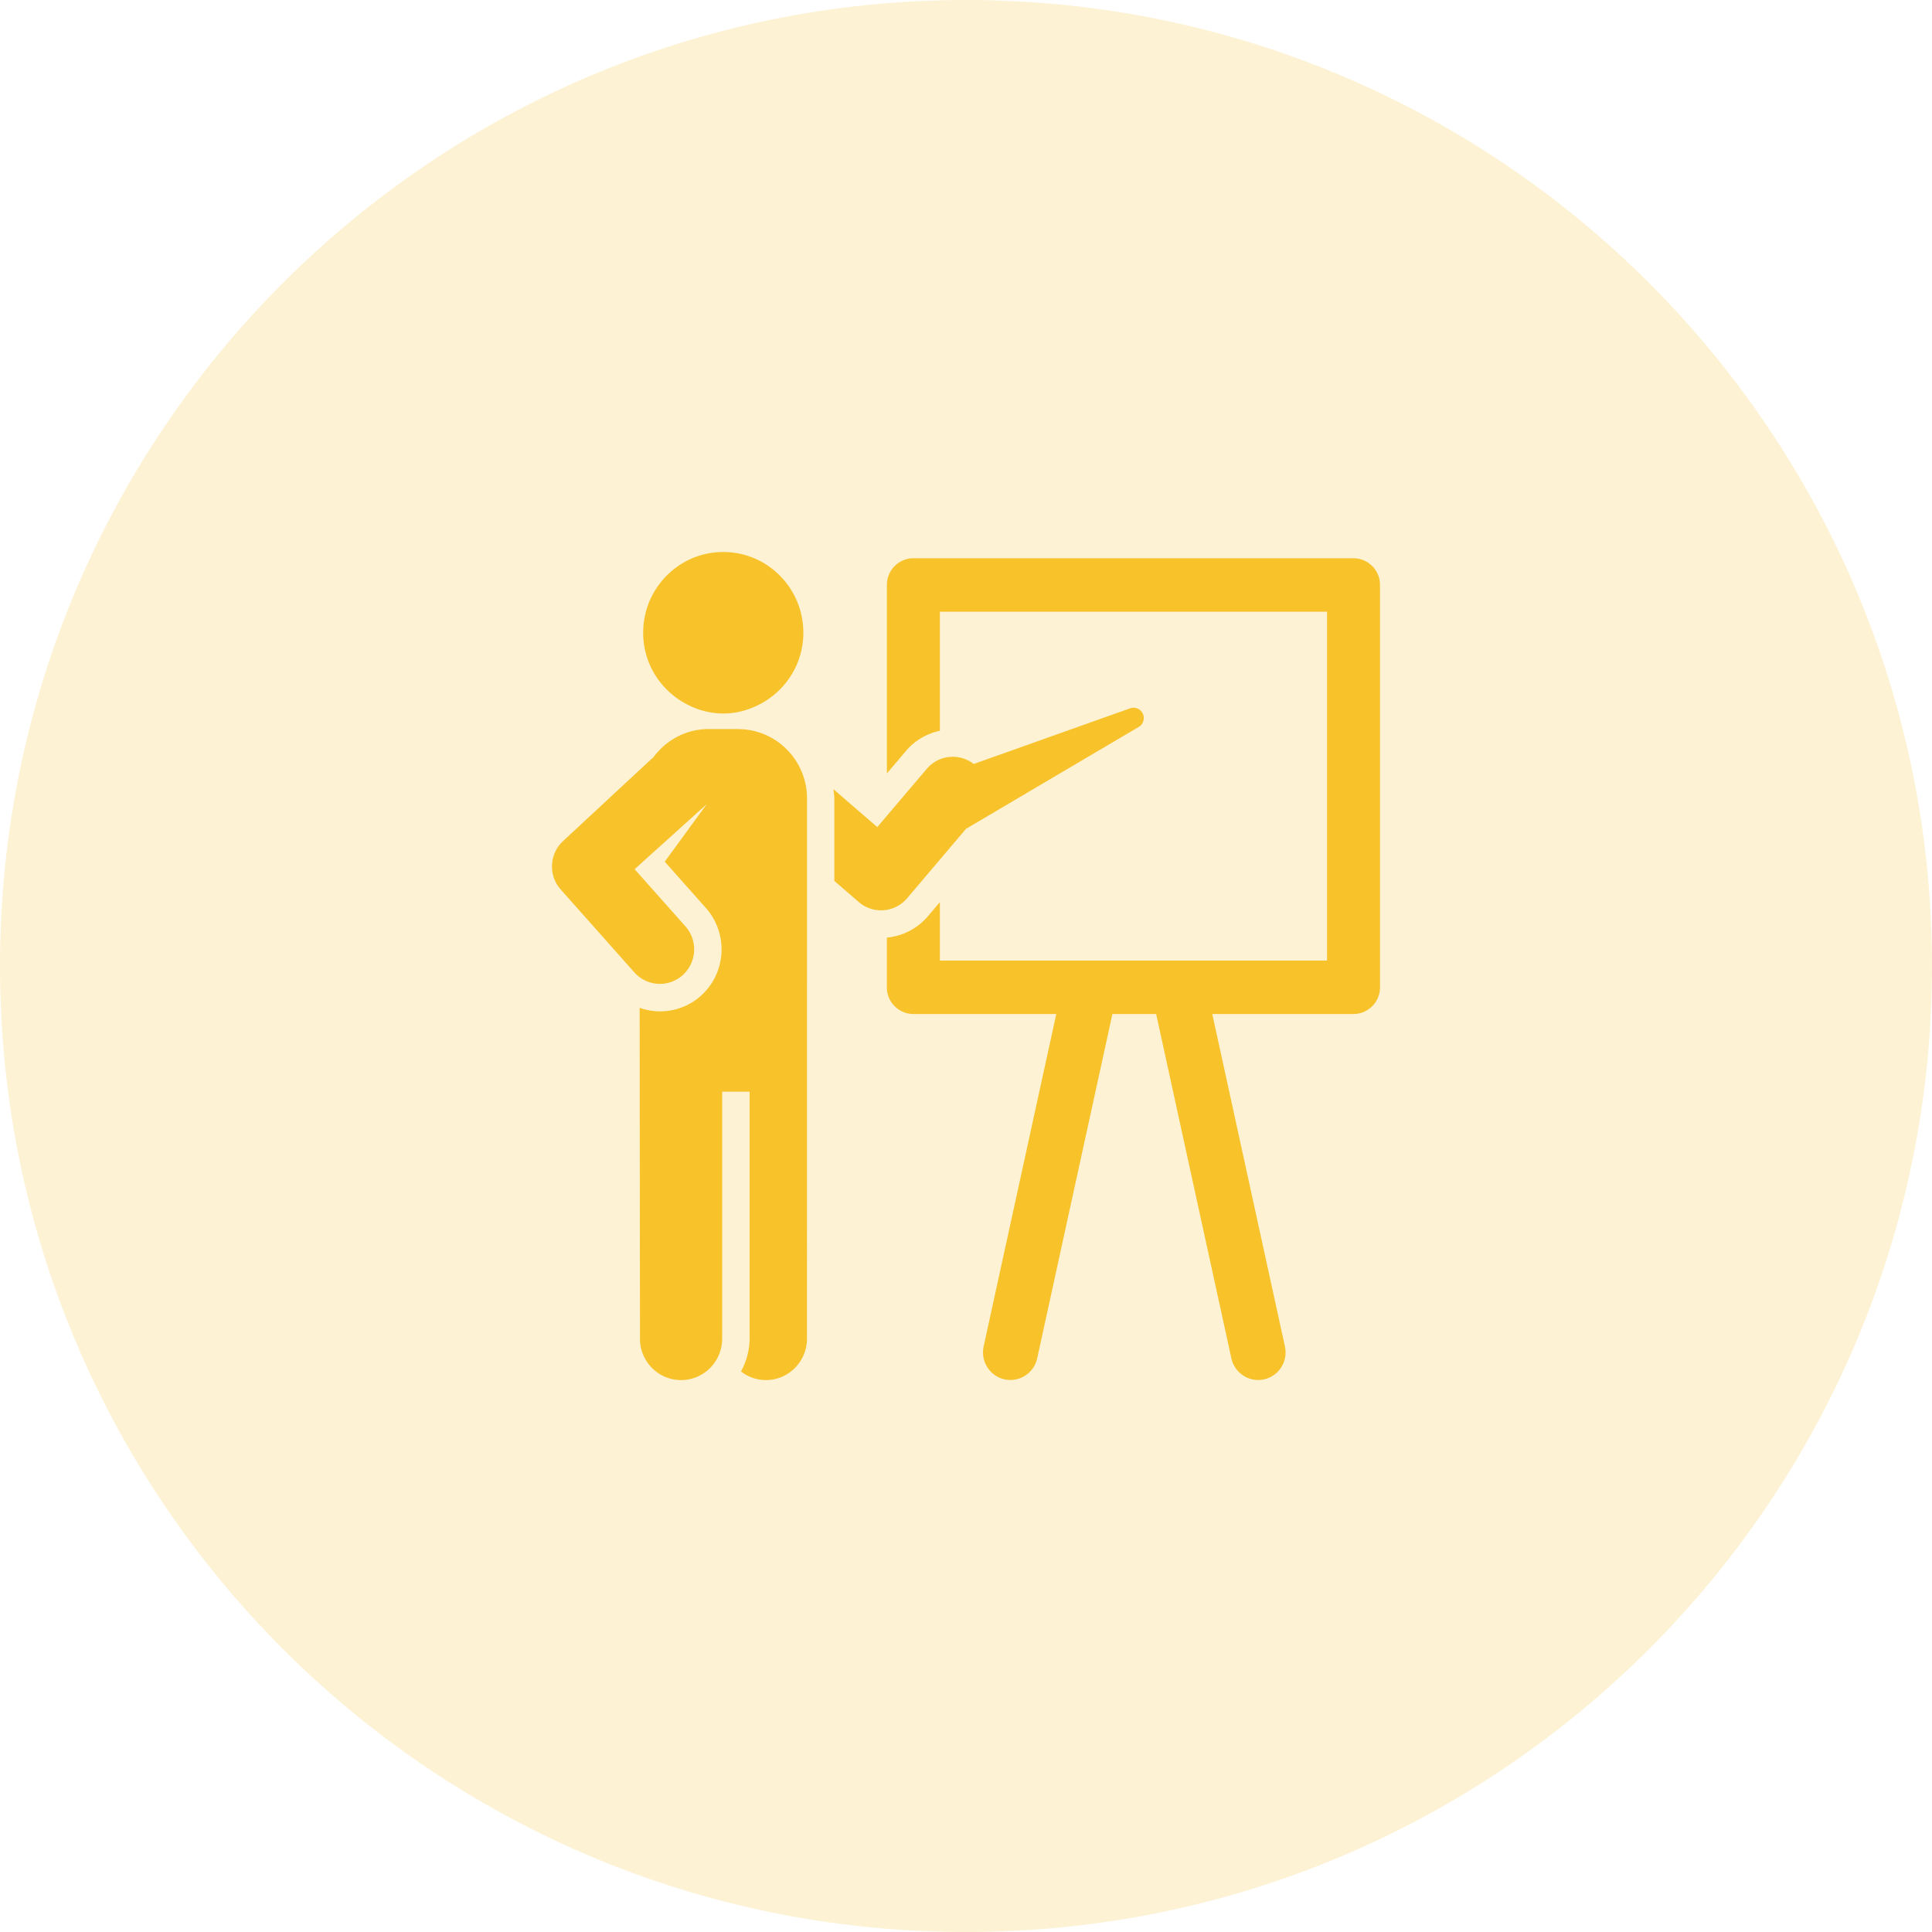
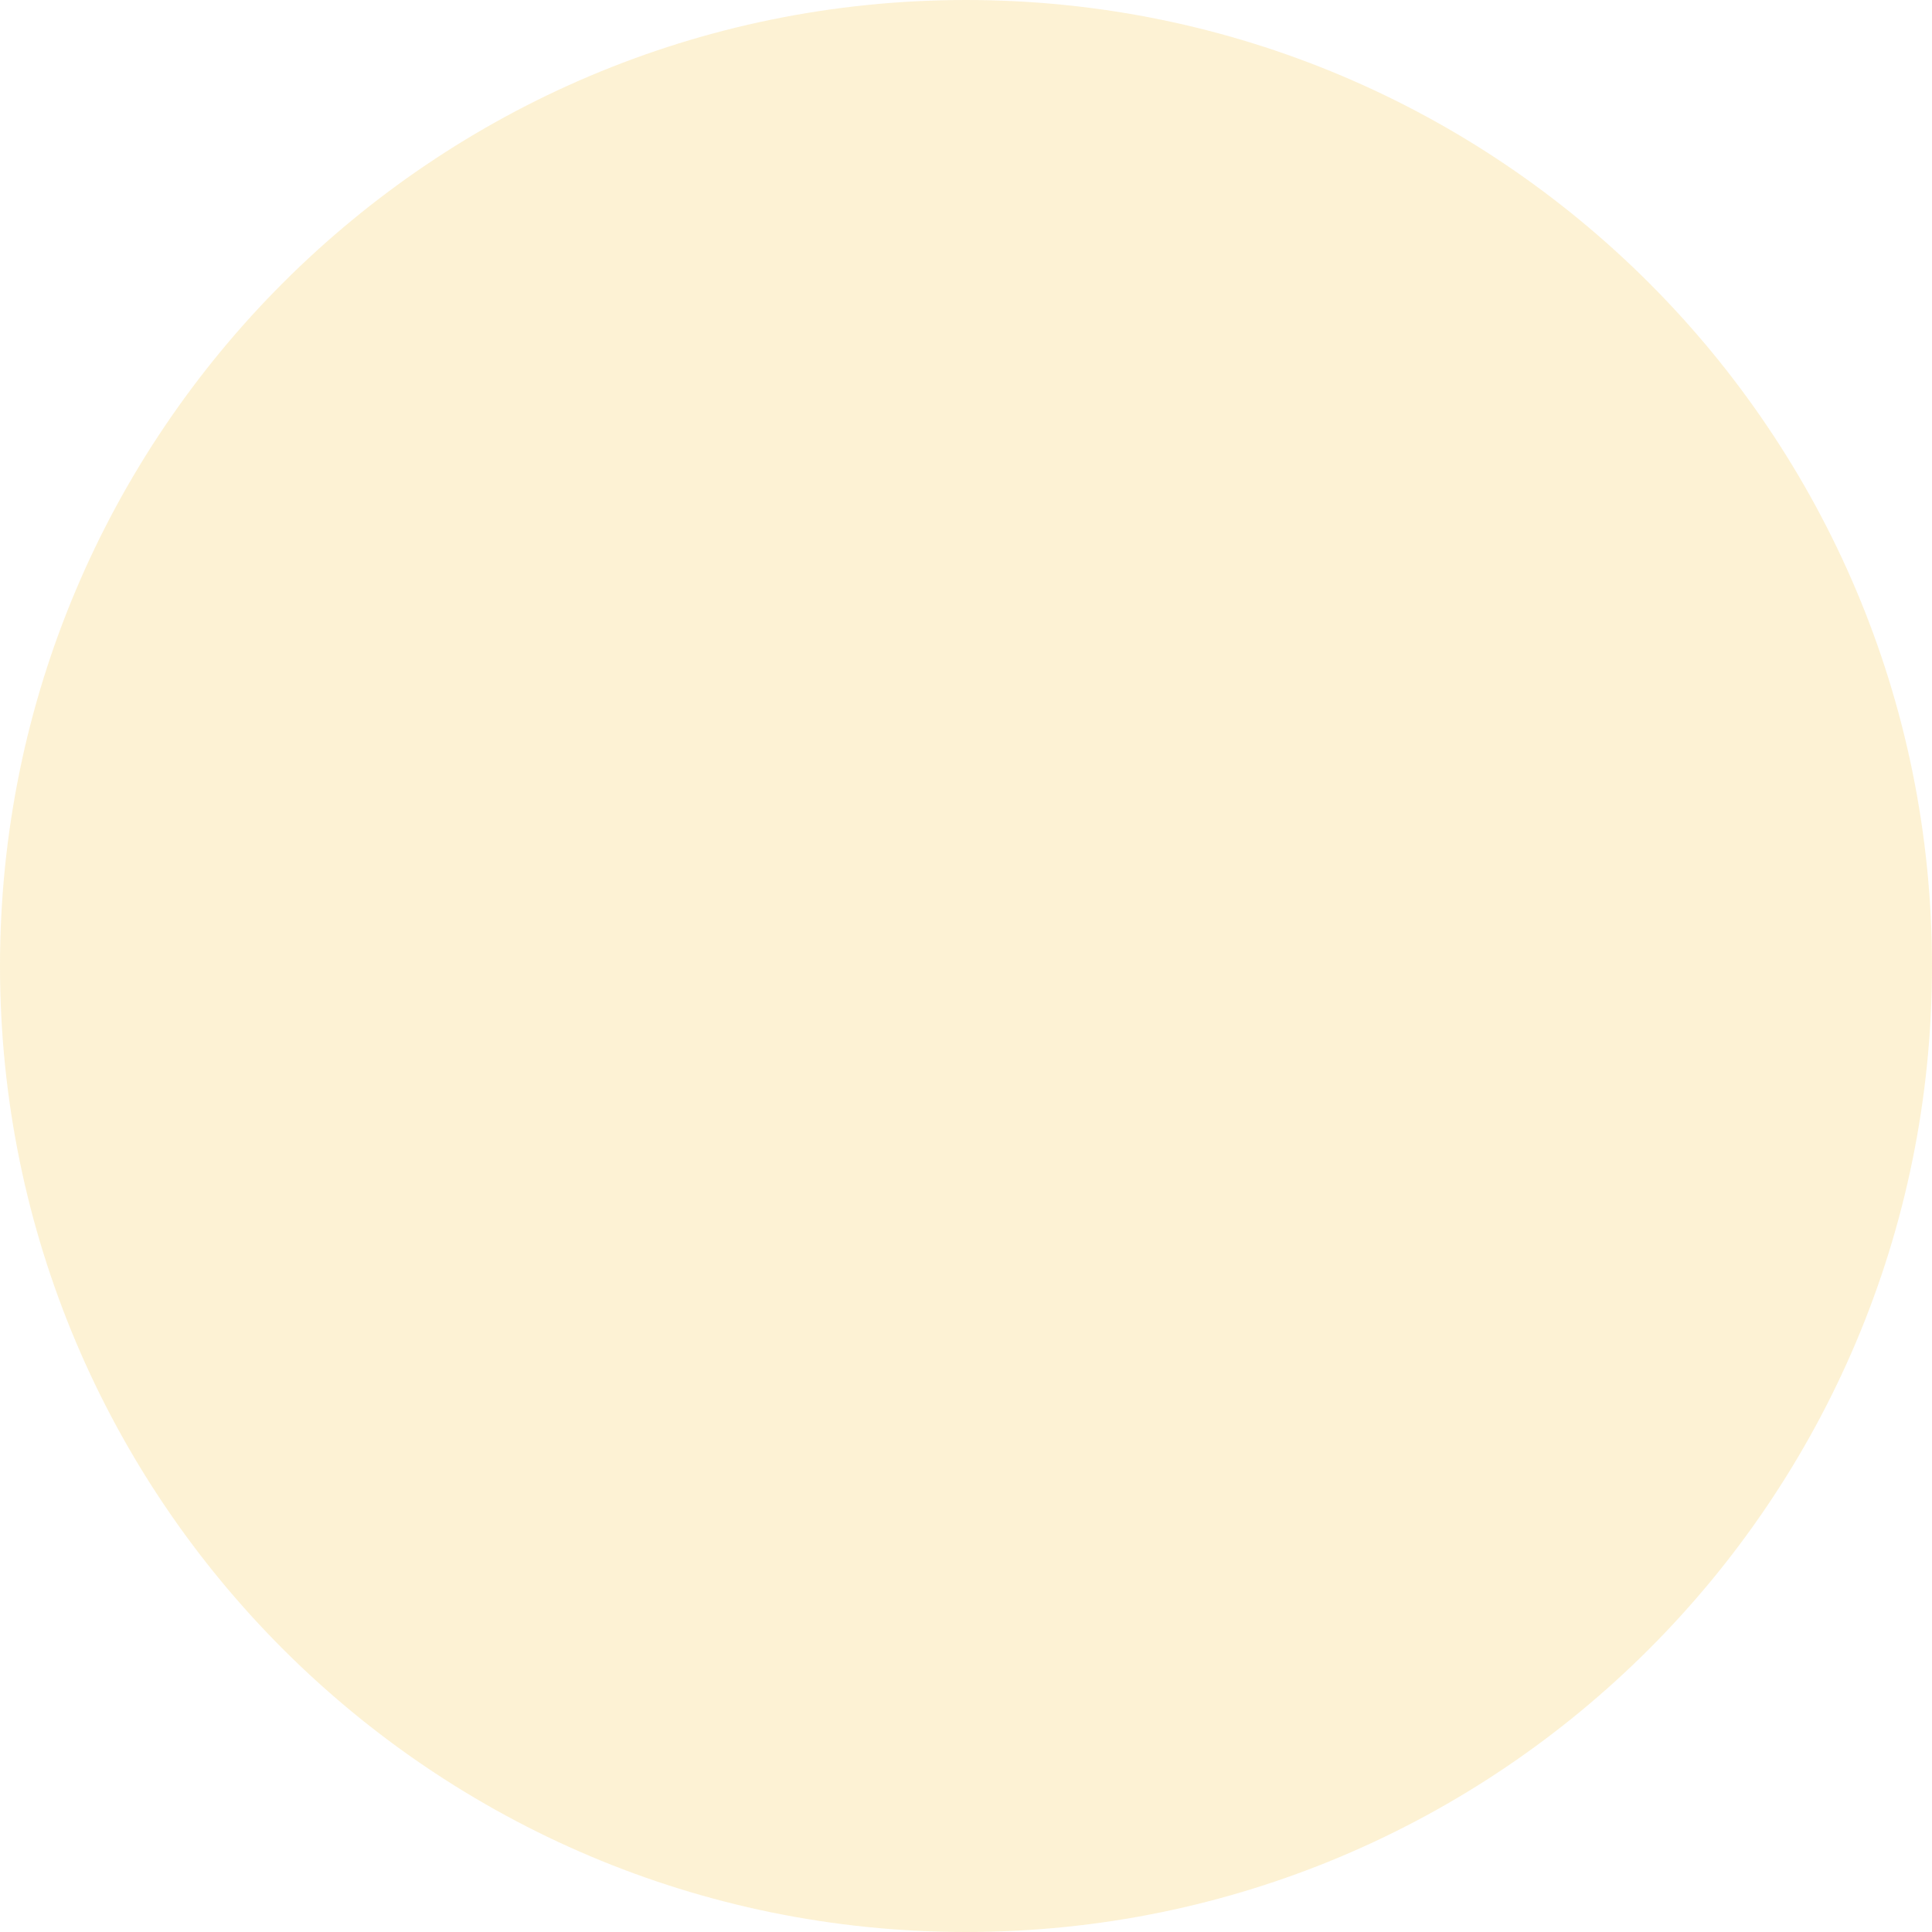
<svg xmlns="http://www.w3.org/2000/svg" width="64" height="64" fill="#f8c22b">
-   <path d="M32 64c17.673 0 32-14.327 32-32S49.673 0 32 0 0 14.327 0 32s14.327 32 32 32z" fill-opacity=".2" />
-   <path fill-rule="evenodd" d="M23.959 23.636a2.6 2.6 0 0 1-1.212-.309c-.853-.445-1.441-1.331-1.441-2.366 0-1.477 1.188-2.675 2.653-2.675s2.653 1.197 2.653 2.675c0 1.034-.587 1.92-1.439 2.366-.365.191-.774.309-1.214.309zm6.297-5.143h14.581a.88.88 0 0 1 .877.885v13.327a.88.88 0 0 1-.877.885h-4.679l2.406 11.012c.109.494-.201.982-.691 1.091a.91.91 0 0 1-1.082-.697L38.299 33.59H36.85l-2.492 11.406a.91.91 0 0 1-1.081.697c-.49-.109-.8-.597-.692-1.091l2.406-11.012h-4.735a.88.88 0 0 1-.877-.885v-1.646a2.03 2.03 0 0 0 1.36-.708l.395-.466v1.935h12.826V20.263H31.134v3.944c-.422.092-.819.311-1.12.666l-.634.748v-6.243a.88.88 0 0 1 .877-.885zm7.171 4.976c.174-.069.37.017.439.192.062.159-.002.337-.145.42l-4.145 2.445-1.575.929-1.953 2.302a1.13 1.13 0 0 1-1.6.124l-.809-.699v-2.729a1.47 1.47 0 0 0-.018-.2h0 0l-.014-.111 1.454 1.257 1.64-1.931a1.13 1.13 0 0 1 1.555-.16l5.169-1.84zm-12.98.682h-.974c-.746 0-1.402.365-1.819.923l-2.99 2.776a1.15 1.15 0 0 0-.089 1.616l2.44 2.746a1.13 1.13 0 0 0 1.602.089 1.15 1.15 0 0 0 .088-1.615l-1.682-1.893 2.389-2.155-1.391 1.906 1.361 1.532c.752.847.681 2.149-.159 2.907a2.02 2.02 0 0 1-2.034.401l.011 10.96c0 .758.609 1.373 1.361 1.373s1.362-.614 1.362-1.373v-8.181h.908v8.181c0 .396-.11.762-.284 1.087a1.34 1.34 0 0 0 .823.286c.752 0 1.362-.614 1.362-1.373l.001-4.385v-.001l.001-13.502c0-1.272-1.023-2.303-2.285-2.303z" />
+   <path d="M32 64c17.673 0 32-14.327 32-32S49.673 0 32 0 0 14.327 0 32s14.327 32 32 32" fill-opacity=".2" />
</svg>